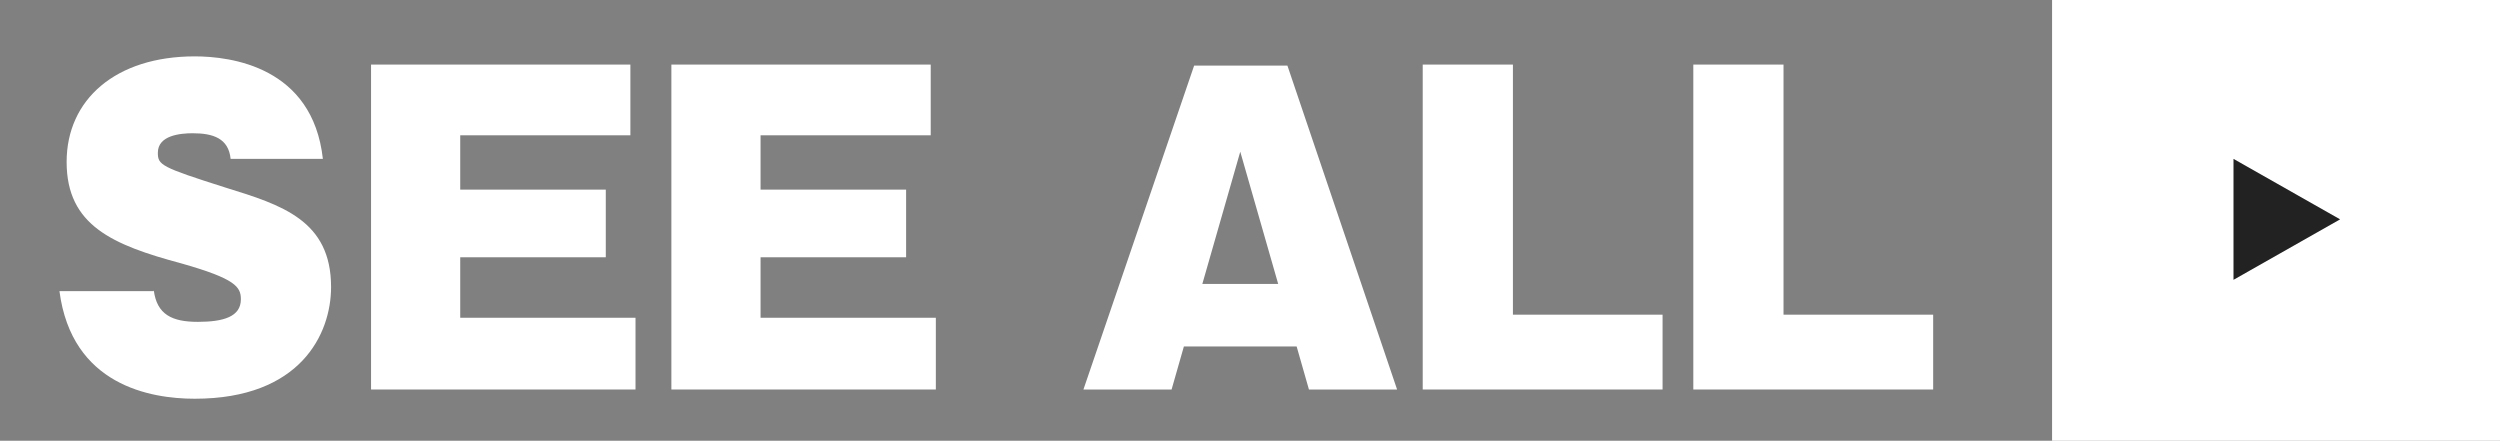
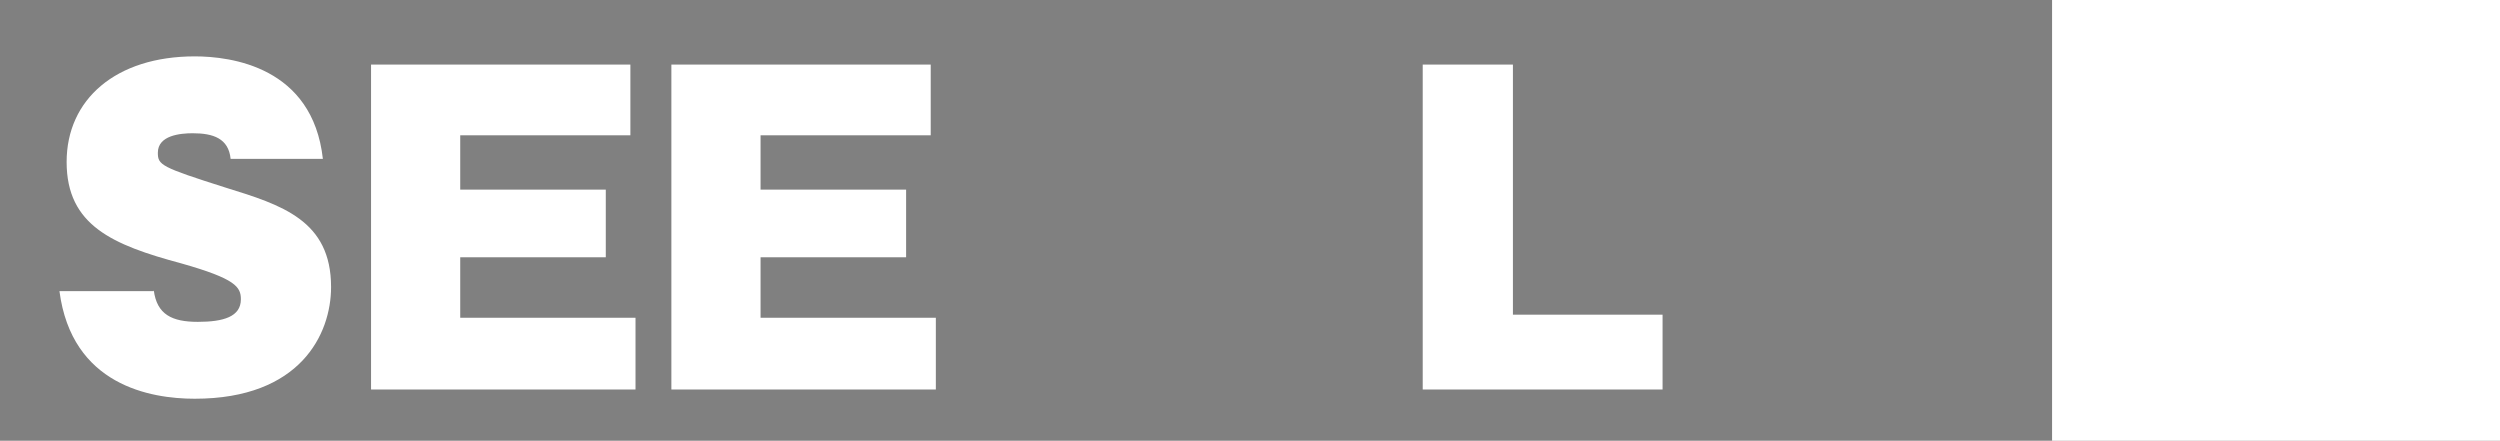
<svg xmlns="http://www.w3.org/2000/svg" version="1.1" id="レイヤー_1" x="0px" y="0px" viewBox="0 0 243.9 43" style="enable-background:new 0 0 243.9 43;" xml:space="preserve">
  <rect x="0" y="0" width="243.9" height="43" fill="#808080" stroke="none" />
  <style type="text/css">
	.st0{fill:#FFFFFF;}
	.st1{fill:#222222;}
</style>
  <path class="st0" d="M200.2,0h43.7v43h-43.7V0z" />
  <g>
    <path class="st0" d="M15,28.3c0.3,2.4,1.8,3.1,4.3,3.1s4.2-0.5,4.2-2.2c0-1.2-0.5-2-5.8-3.5C11,23.9,6.5,22,6.5,15.8   C6.5,9.7,11.3,5.5,19,5.5c3.5,0,11.5,1,12.5,10h-9c-0.2-2-1.7-2.5-3.7-2.5c-1.2,0-3.4,0.2-3.4,1.9c0,1.2,0.3,1.4,6.6,3.4   c5.5,1.7,10.3,3.2,10.3,9.7c0,4.6-3,10.9-13.3,10.9c-4.3,0-12-1.3-13.2-10.5H15z" />
    <path class="st0" d="M62,31V38H36.2V6.3h25.3v6.9H44.9v5.3h14.2v6.6H44.9V31H62z" />
    <path class="st0" d="M91.3,31V38H65.5V6.3h25.3v6.9H74.2v5.3h14.2v6.6H74.2V31H91.3z" />
-     <path class="st0" d="M115.5,33.8l-1.2,4.2h-8.6l10.8-31.6h9.1L136.3,38h-8.6l-1.2-4.2H115.5z M124.7,27.7L121,14.8l-3.7,12.9H124.7   z" />
    <path class="st0" d="M138.8,38V6.3h8.8v24.4h14.6V38H138.8z" />
-     <path class="st0" d="M165.2,38V6.3h8.8v24.4h14.6V38H165.2z" />
  </g>
-   <path class="st1" d="M228.3,21.4l-10.4,5.9V15.5L228.3,21.4z" />
+   <path class="st1" d="M228.3,21.4V15.5L228.3,21.4z" />
</svg>